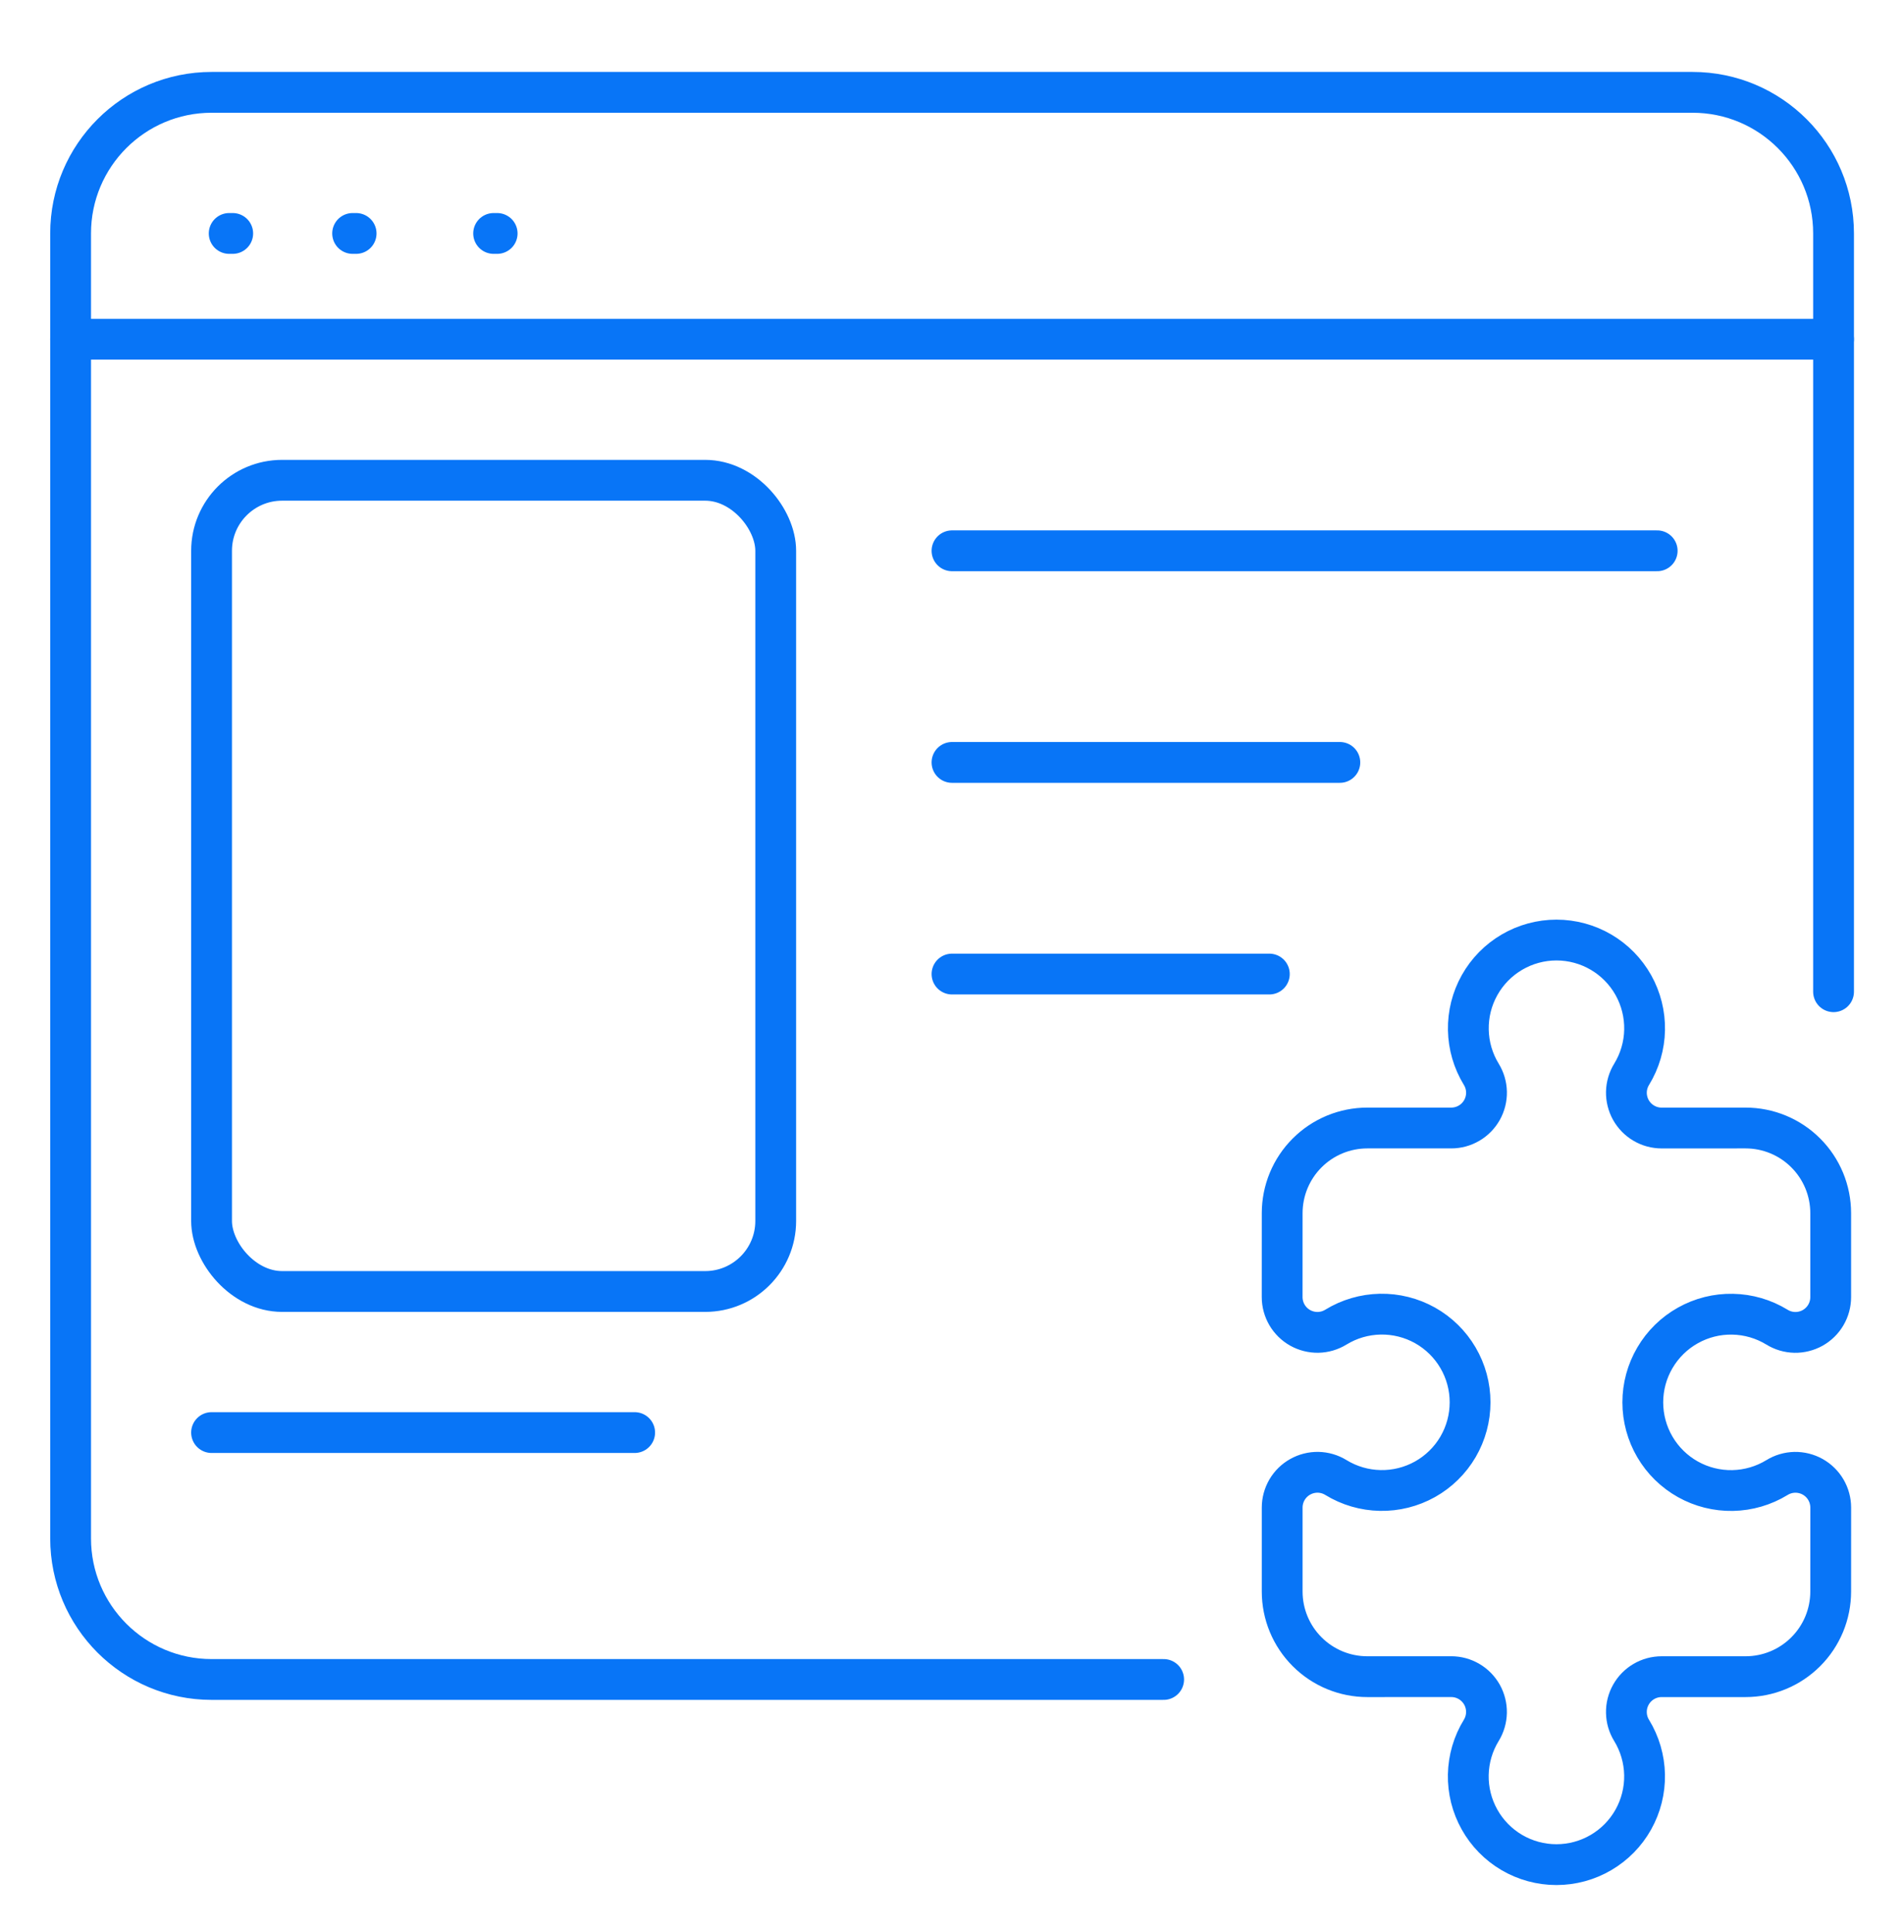
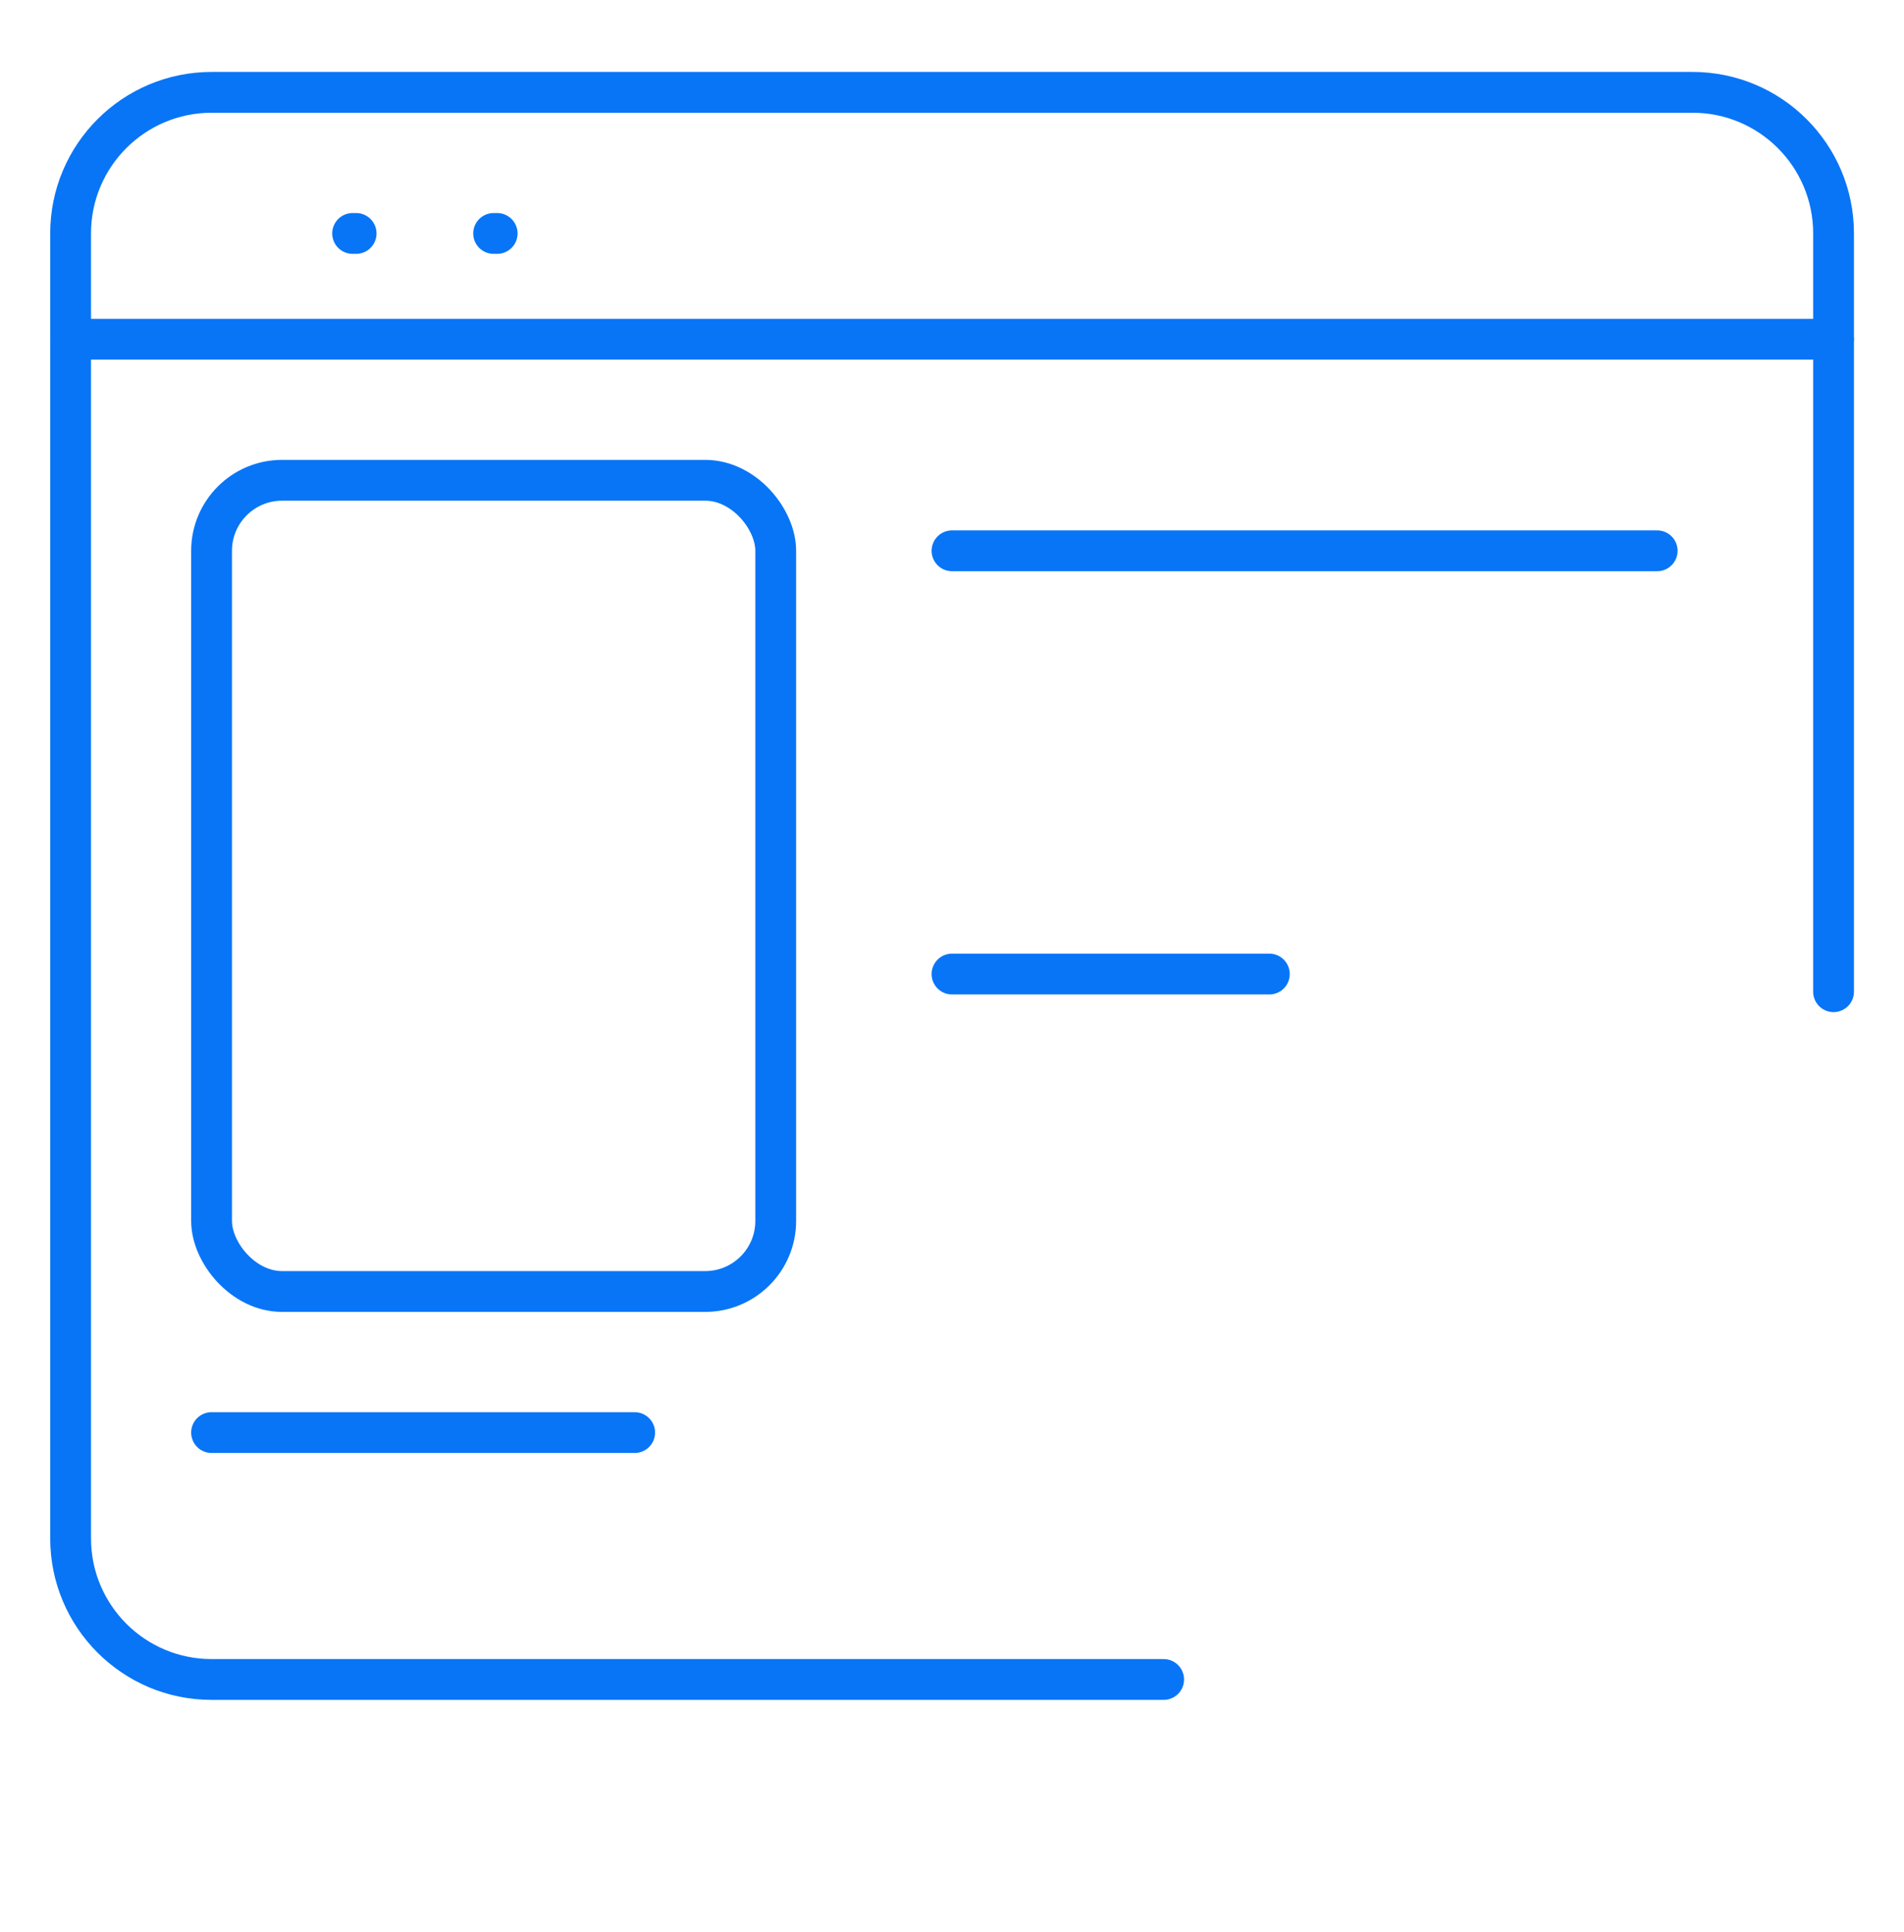
<svg xmlns="http://www.w3.org/2000/svg" width="70" height="71" viewBox="0 0 70 71" fill="none">
  <g clip-path="url(#clip0_3516_371)">
-     <path d="M8.426 8.58H8.556" stroke="#0875F7" stroke-width="1.5" stroke-linecap="round" />
    <path d="M12.964 8.58H13.093" stroke="#0875F7" stroke-width="1.5" stroke-linecap="round" />
    <path d="M18.148 8.58H18.278" stroke="#0875F7" stroke-width="1.5" stroke-linecap="round" />
    <path d="M67.41 36.449V8.579C67.41 5.715 65.089 3.394 62.225 3.394H7.781C4.917 3.394 2.596 5.715 2.596 8.579V56.542C2.596 59.406 4.917 61.727 7.781 61.727H42.781" stroke="#0875F7" stroke-width="1.5" stroke-linecap="round" />
    <path d="M2.596 12.468H67.41" stroke="#0875F7" stroke-width="1.5" stroke-linecap="round" />
    <rect x="7.778" y="17.652" width="20.741" height="29.815" rx="2.593" stroke="#0875F7" stroke-width="1.5" />
-     <path d="M35 28.022H49.259" stroke="#0875F7" stroke-width="1.5" stroke-linecap="round" />
    <path d="M35 20.244H60.926" stroke="#0875F7" stroke-width="1.5" stroke-linecap="round" />
    <path d="M35 35.8H46.667" stroke="#0875F7" stroke-width="1.5" stroke-linecap="round" />
    <path d="M7.778 52.652L23.333 52.652" stroke="#0875F7" stroke-width="1.5" stroke-linecap="round" />
-     <path d="M53.354 41.458C53.585 41.458 53.811 41.397 54.01 41.28C54.209 41.164 54.373 40.996 54.486 40.795C54.598 40.594 54.655 40.367 54.651 40.136C54.646 39.905 54.58 39.68 54.459 39.484C54.158 38.993 53.994 38.43 53.983 37.854C53.972 37.278 54.114 36.71 54.396 36.207C54.677 35.705 55.088 35.286 55.585 34.995C56.082 34.704 56.647 34.55 57.223 34.55C57.8 34.55 58.365 34.704 58.862 34.995C59.359 35.287 59.769 35.705 60.051 36.208C60.332 36.711 60.474 37.279 60.463 37.855C60.452 38.431 60.287 38.994 59.986 39.485C59.865 39.681 59.799 39.906 59.794 40.137C59.79 40.367 59.847 40.595 59.959 40.796C60.072 40.997 60.236 41.165 60.435 41.281C60.634 41.398 60.861 41.459 61.091 41.459L64.176 41.458C64.587 41.458 64.993 41.539 65.373 41.696C65.753 41.854 66.098 42.084 66.388 42.375C66.679 42.665 66.909 43.01 67.067 43.39C67.224 43.77 67.305 44.177 67.305 44.588L67.305 47.673C67.305 47.904 67.244 48.13 67.127 48.329C67.011 48.528 66.843 48.692 66.642 48.805C66.441 48.917 66.213 48.974 65.983 48.97C65.752 48.965 65.527 48.899 65.331 48.778C64.839 48.477 64.277 48.313 63.701 48.302C63.125 48.29 62.556 48.433 62.054 48.715C61.551 48.996 61.133 49.407 60.842 49.904C60.55 50.401 60.397 50.966 60.397 51.542C60.397 52.118 60.551 52.684 60.842 53.181C61.133 53.678 61.552 54.088 62.055 54.37C62.557 54.651 63.126 54.793 63.702 54.782C64.278 54.77 64.84 54.606 65.332 54.305C65.528 54.184 65.753 54.118 65.984 54.113C66.214 54.109 66.442 54.166 66.643 54.278C66.844 54.391 67.012 54.555 67.128 54.754C67.245 54.953 67.306 55.18 67.306 55.41L67.305 58.495C67.305 58.906 67.224 59.312 67.067 59.692C66.909 60.072 66.679 60.417 66.388 60.707C66.098 60.998 65.753 61.228 65.373 61.386C64.993 61.543 64.587 61.624 64.176 61.624L61.09 61.624C60.86 61.624 60.633 61.685 60.434 61.802C60.236 61.918 60.071 62.086 59.959 62.287C59.846 62.488 59.789 62.716 59.794 62.946C59.798 63.177 59.864 63.402 59.985 63.598C60.286 64.09 60.45 64.652 60.462 65.228C60.473 65.804 60.33 66.373 60.049 66.875C59.767 67.378 59.357 67.796 58.86 68.087C58.363 68.379 57.797 68.532 57.221 68.532C56.645 68.532 56.079 68.378 55.582 68.087C55.085 67.795 54.675 67.377 54.394 66.874C54.112 66.371 53.97 65.803 53.981 65.227C53.993 64.651 54.157 64.088 54.459 63.597C54.579 63.401 54.645 63.176 54.65 62.945C54.654 62.715 54.597 62.487 54.485 62.286C54.372 62.085 54.208 61.917 54.009 61.801C53.81 61.684 53.584 61.623 53.353 61.623L50.269 61.624C49.858 61.624 49.451 61.543 49.071 61.386C48.691 61.228 48.346 60.998 48.056 60.707C47.765 60.417 47.535 60.072 47.377 59.692C47.22 59.312 47.139 58.906 47.139 58.495L47.139 55.409C47.139 55.179 47.201 54.952 47.317 54.753C47.434 54.554 47.601 54.39 47.802 54.278C48.004 54.165 48.231 54.108 48.462 54.112C48.692 54.117 48.917 54.183 49.114 54.304C49.605 54.605 50.167 54.769 50.743 54.78C51.319 54.792 51.888 54.649 52.391 54.368C52.893 54.086 53.312 53.676 53.603 53.179C53.894 52.681 54.047 52.116 54.047 51.54C54.047 50.964 53.894 50.398 53.602 49.901C53.311 49.404 52.892 48.994 52.39 48.712C51.887 48.431 51.318 48.289 50.742 48.3C50.166 48.312 49.604 48.476 49.113 48.777C48.916 48.898 48.691 48.964 48.461 48.969C48.23 48.973 48.003 48.916 47.801 48.804C47.6 48.691 47.433 48.527 47.316 48.328C47.2 48.129 47.138 47.903 47.138 47.672L47.139 44.588C47.139 44.177 47.22 43.77 47.377 43.39C47.535 43.01 47.765 42.665 48.056 42.375C48.346 42.084 48.691 41.854 49.071 41.696C49.451 41.539 49.858 41.458 50.269 41.458L53.354 41.458Z" stroke="#0875F7" stroke-width="1.5" stroke-linecap="round" stroke-linejoin="round" />
  </g>
  <defs>
    <clipPath id="clip0_3516_371">
      <rect width="70" height="70" fill="white" transform="translate(0 0.8)" />
    </clipPath>
  </defs>
</svg>